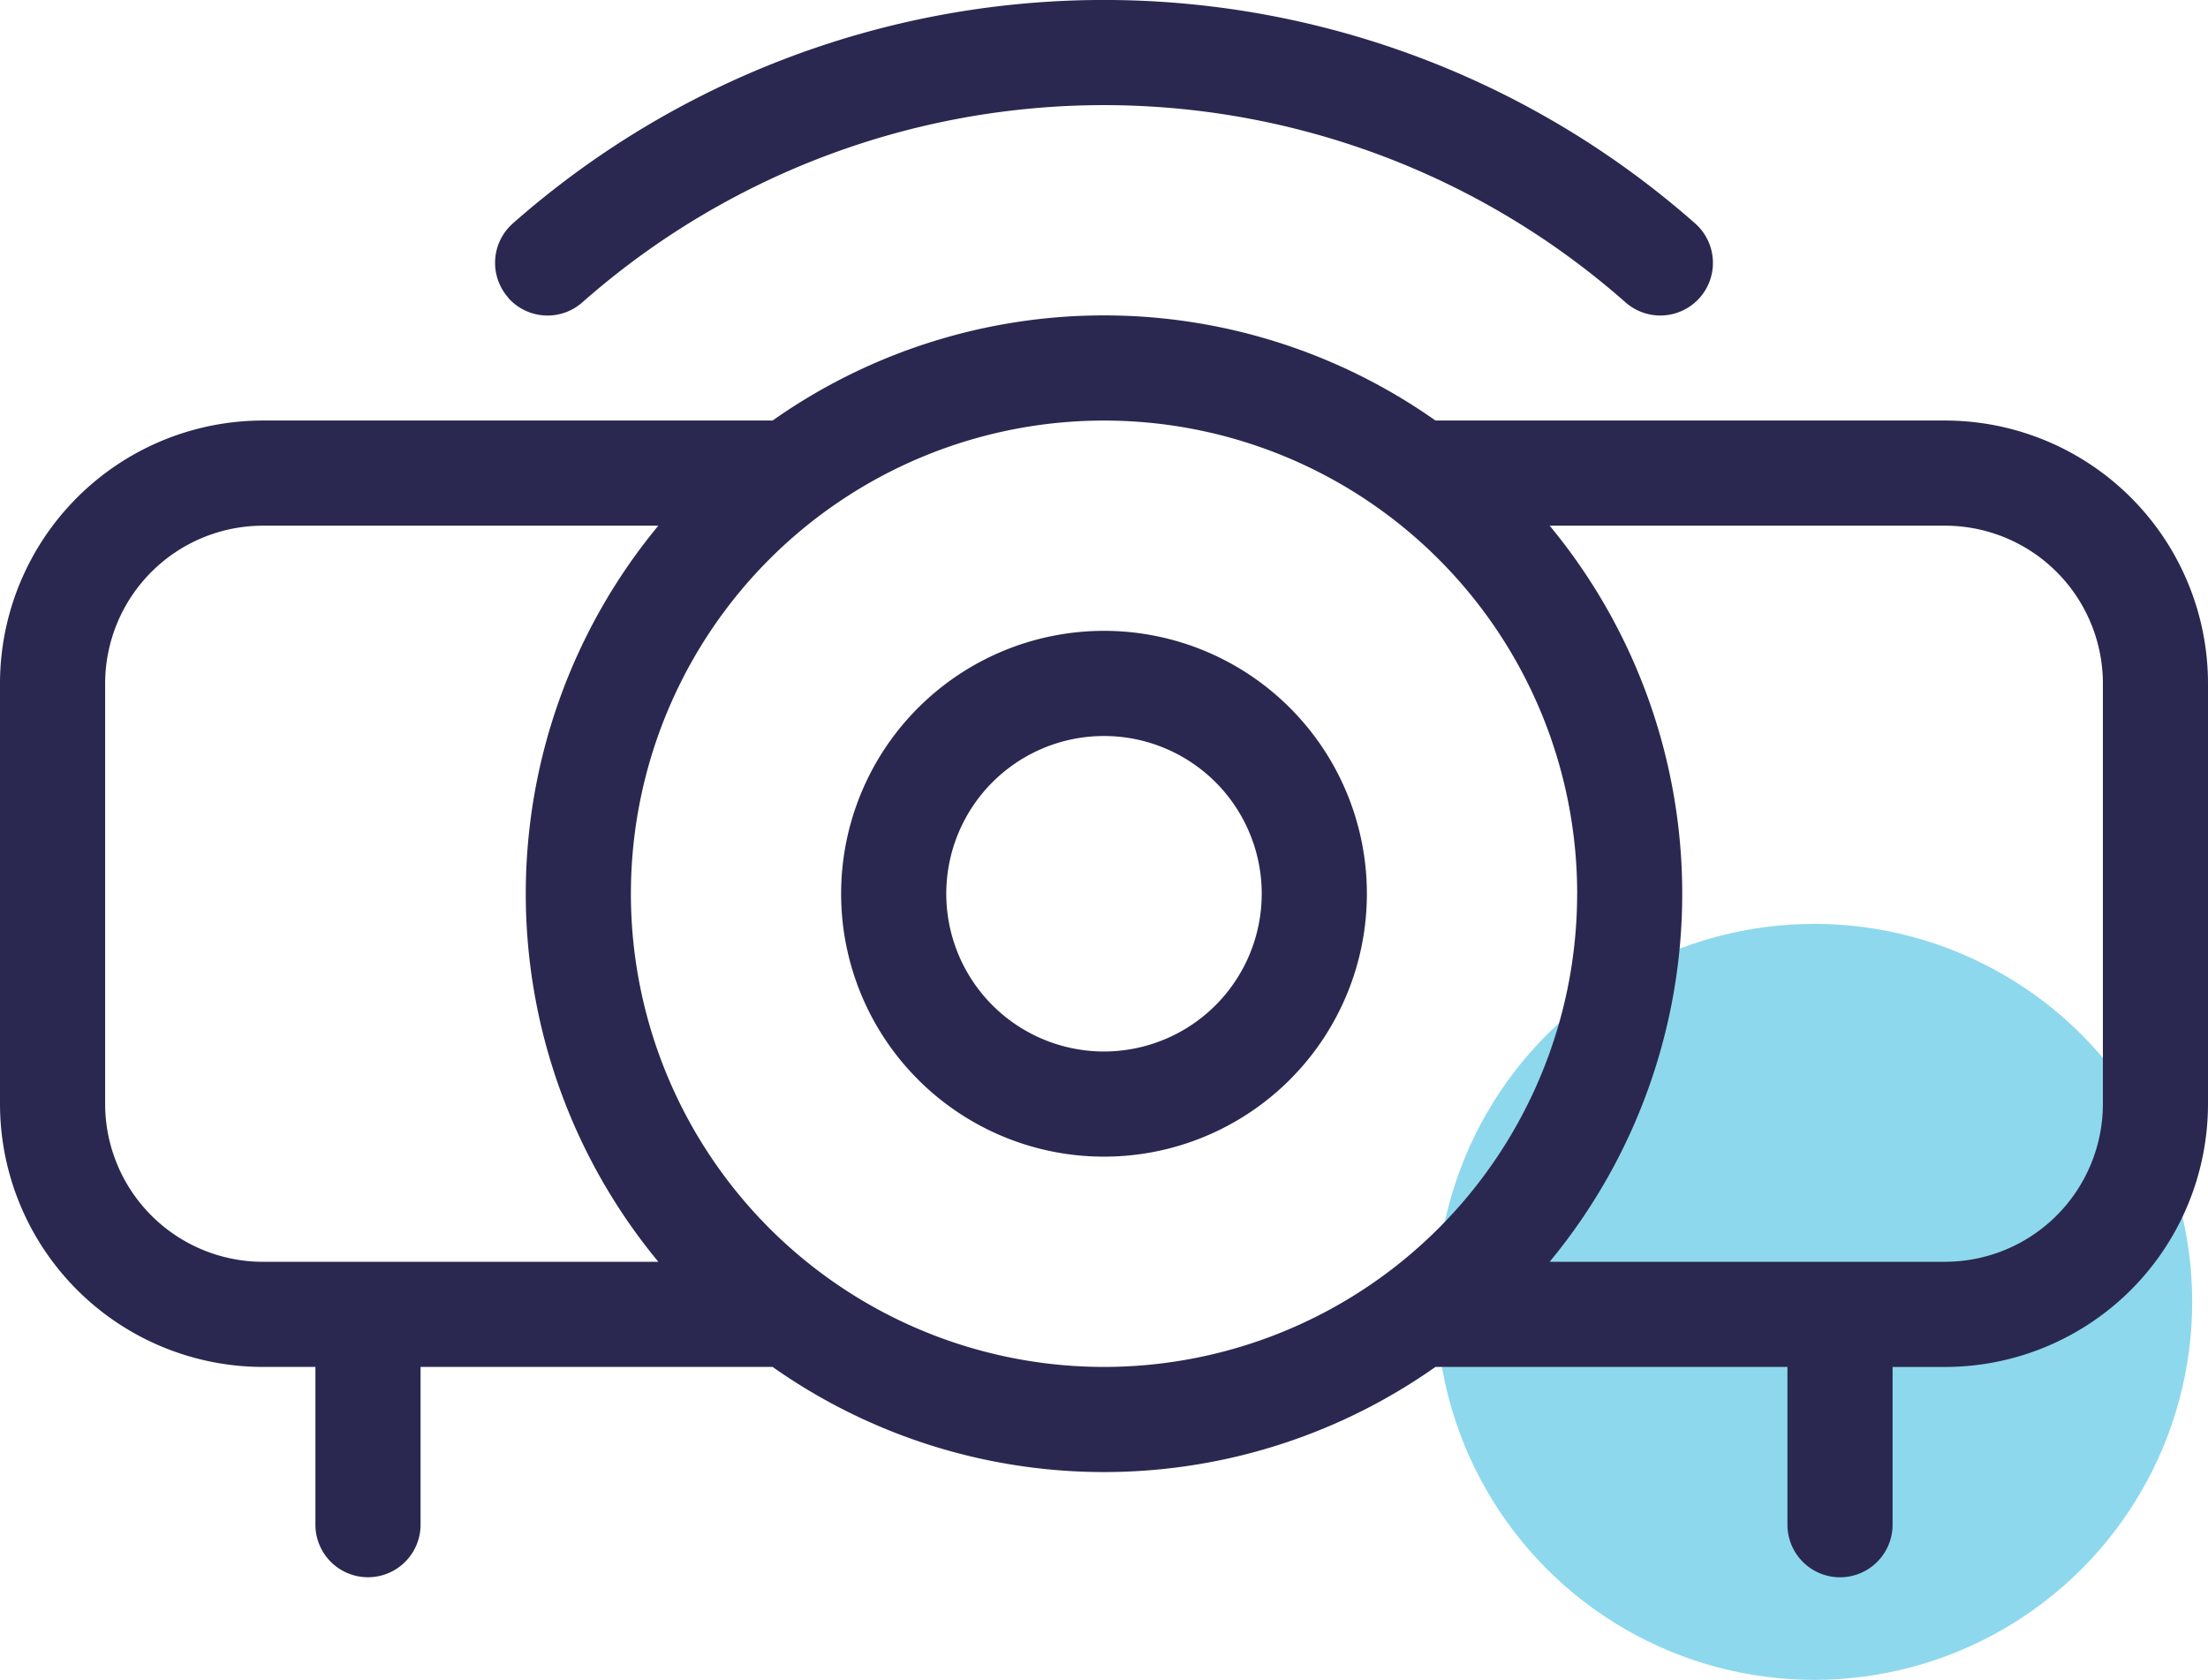
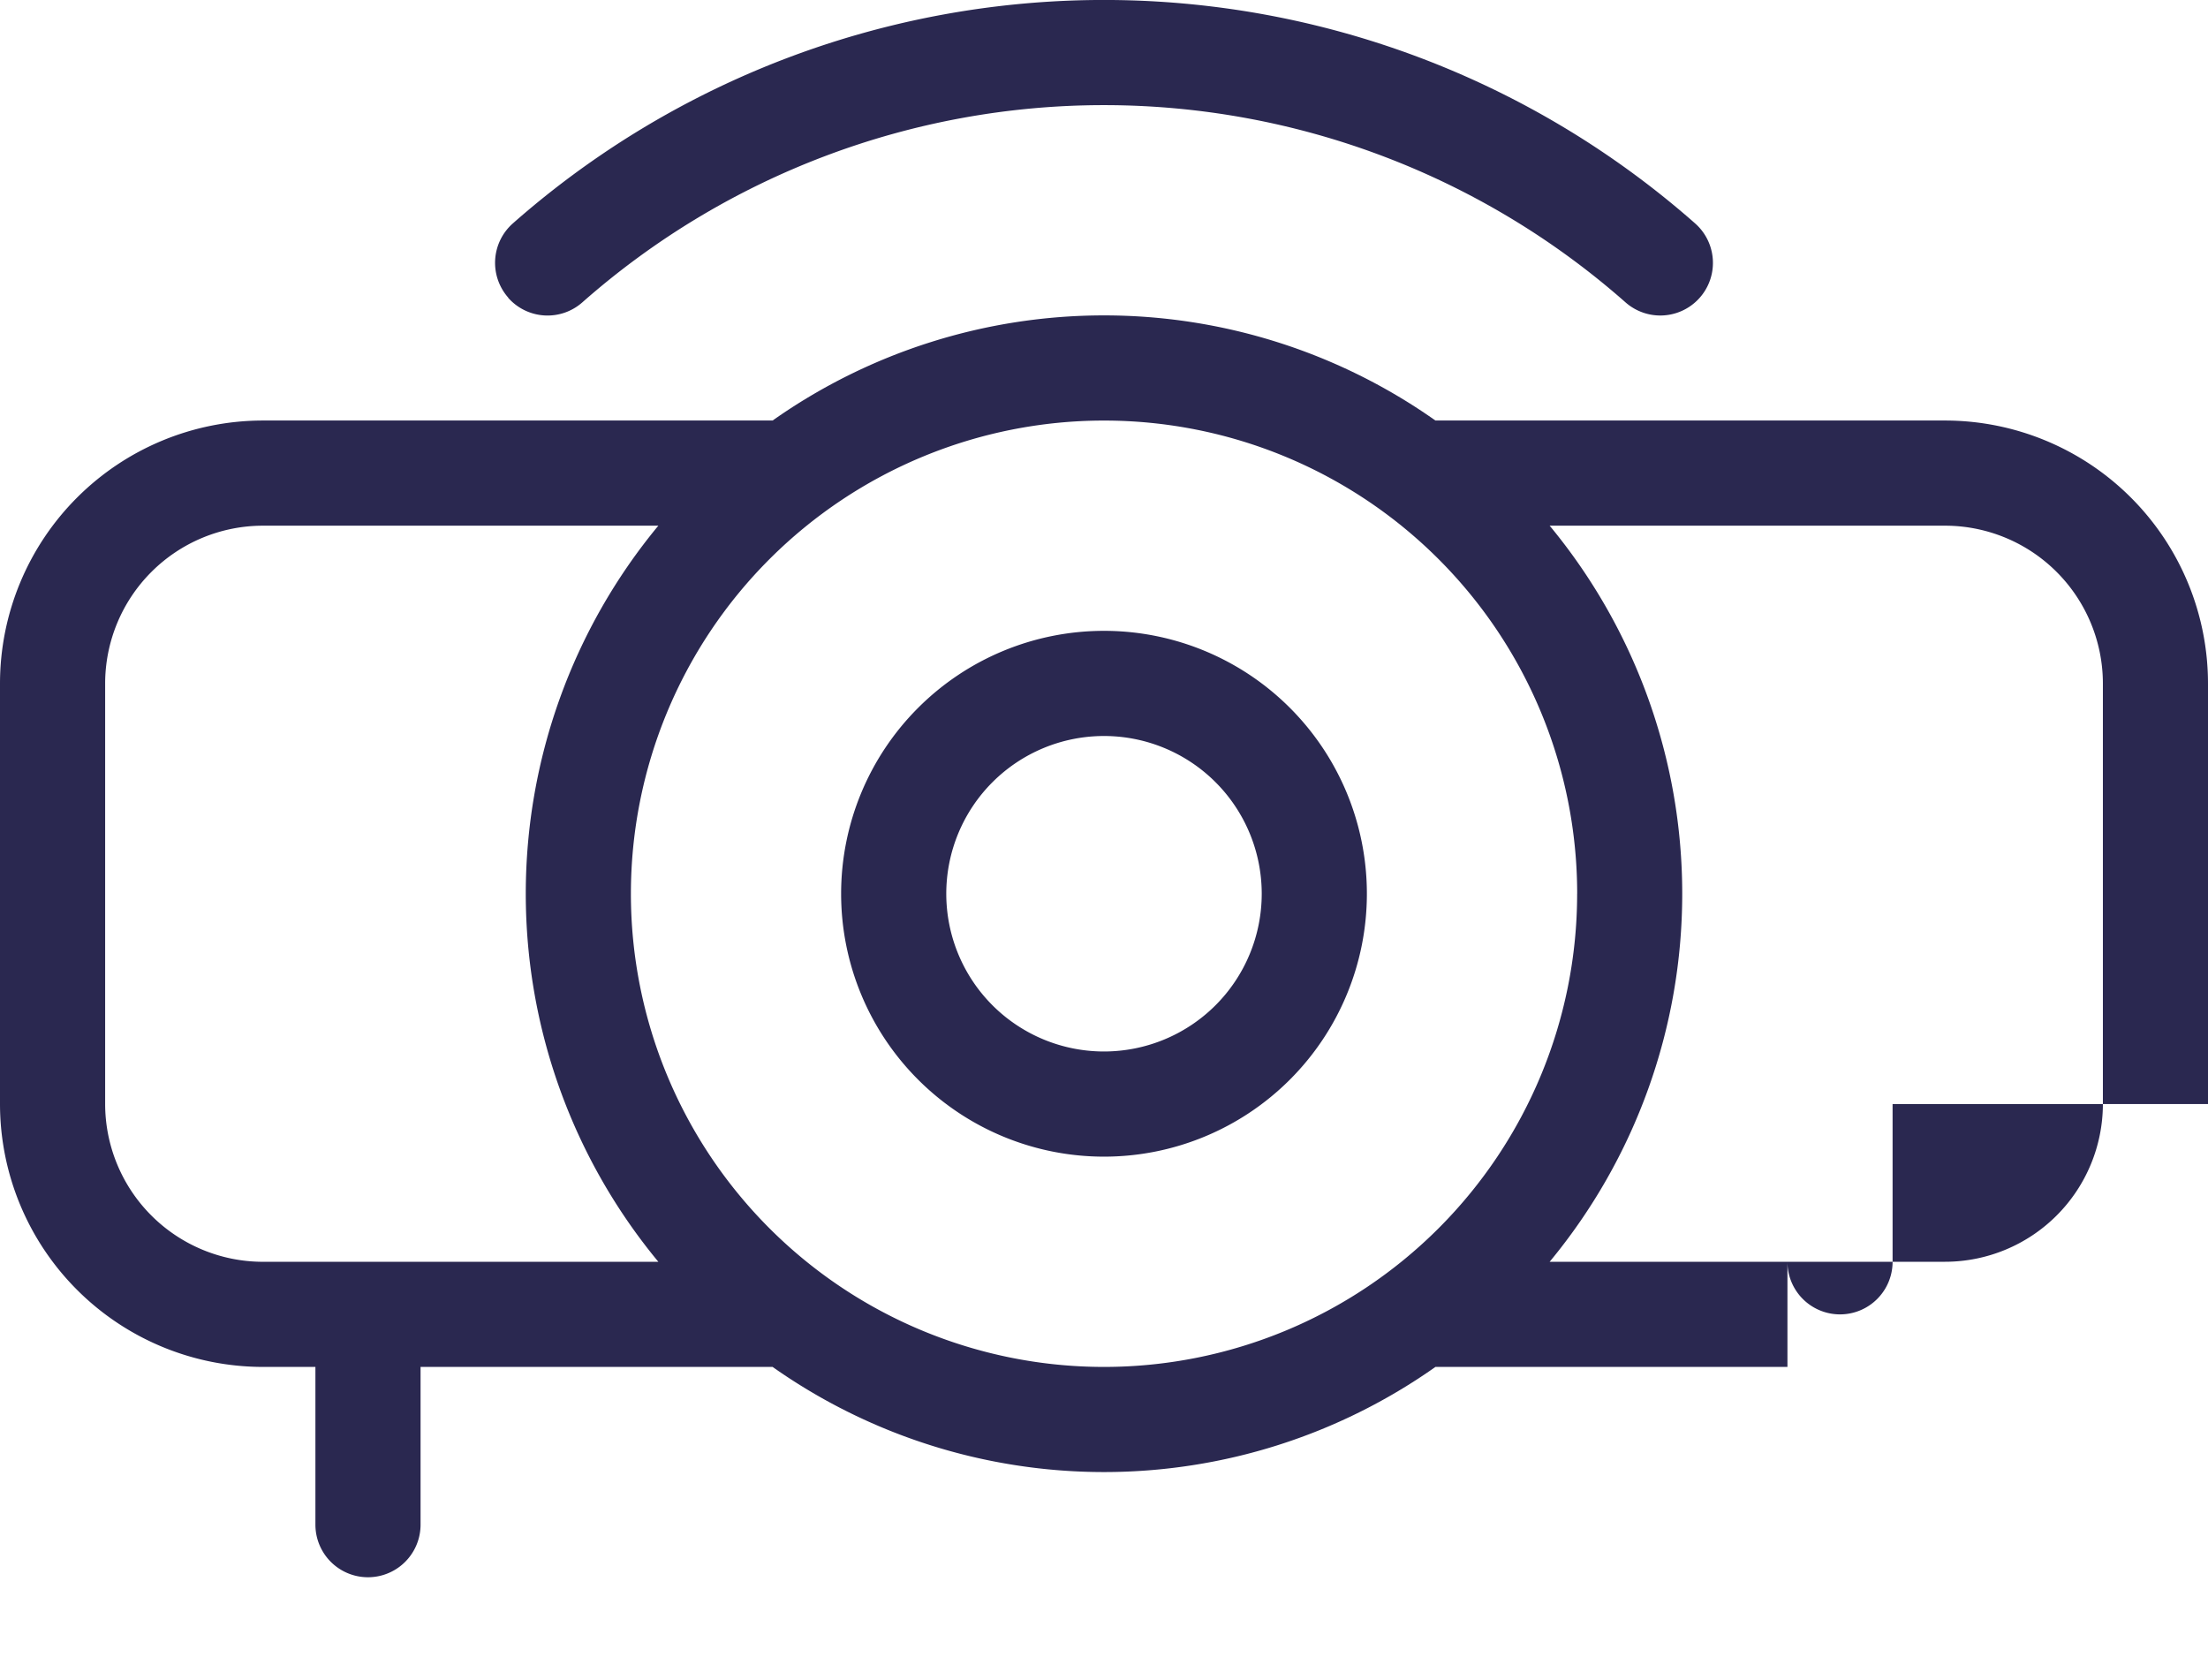
<svg xmlns="http://www.w3.org/2000/svg" width="58.418" height="44.441" viewBox="0 0 58.418 44.441">
  <g id="Grupo_51" data-name="Grupo 51" transform="translate(-264 -1831.559)">
-     <circle id="Elipse_15" data-name="Elipse 15" cx="10" cy="10" r="10" transform="translate(302 1856)" fill="#8ed8ee" />
-     <path id="Trazado_103" data-name="Trazado 103" d="M14.947,12.375a1.391,1.391,0,0,1,.122-1.964,23.646,23.646,0,0,1,31.279,0A1.391,1.391,0,1,1,44.507,12.5a20.858,20.858,0,0,0-27.6,0,1.39,1.39,0,0,1-1.961-.12ZM59.918,22.581V33.709a6.961,6.961,0,0,1-6.955,6.955H51.573v4.173a1.391,1.391,0,0,1-2.782,0V40.663H39.478a15.213,15.213,0,0,1-17.537,0H12.627v4.173a1.391,1.391,0,1,1-2.782,0V40.663H8.455A6.961,6.961,0,0,1,1.5,33.709V22.581a6.961,6.961,0,0,1,6.955-6.955H21.941a15.213,15.213,0,0,1,17.537,0H52.964A6.961,6.961,0,0,1,59.918,22.581Zm-41,15.3a15.268,15.268,0,0,1,0-19.473H8.455a4.178,4.178,0,0,0-4.173,4.173V33.709a4.178,4.178,0,0,0,4.173,4.173Zm24.31-9.736A12.518,12.518,0,1,0,30.709,40.663,12.519,12.519,0,0,0,43.227,28.145Zm13.909-5.564a4.178,4.178,0,0,0-4.173-4.173H42.5a15.268,15.268,0,0,1,0,19.473H52.964a4.178,4.178,0,0,0,4.173-4.173ZM37.664,28.145a6.955,6.955,0,1,1-6.955-6.955A6.954,6.954,0,0,1,37.664,28.145Zm-2.782,0a4.173,4.173,0,1,0-4.173,4.173A4.174,4.174,0,0,0,34.882,28.145Z" transform="translate(262.5 1827.058)" fill="#2a2850" />
+     <path id="Trazado_103" data-name="Trazado 103" d="M14.947,12.375a1.391,1.391,0,0,1,.122-1.964,23.646,23.646,0,0,1,31.279,0A1.391,1.391,0,1,1,44.507,12.5a20.858,20.858,0,0,0-27.6,0,1.39,1.39,0,0,1-1.961-.12ZM59.918,22.581V33.709H51.573v4.173a1.391,1.391,0,0,1-2.782,0V40.663H39.478a15.213,15.213,0,0,1-17.537,0H12.627v4.173a1.391,1.391,0,1,1-2.782,0V40.663H8.455A6.961,6.961,0,0,1,1.5,33.709V22.581a6.961,6.961,0,0,1,6.955-6.955H21.941a15.213,15.213,0,0,1,17.537,0H52.964A6.961,6.961,0,0,1,59.918,22.581Zm-41,15.3a15.268,15.268,0,0,1,0-19.473H8.455a4.178,4.178,0,0,0-4.173,4.173V33.709a4.178,4.178,0,0,0,4.173,4.173Zm24.31-9.736A12.518,12.518,0,1,0,30.709,40.663,12.519,12.519,0,0,0,43.227,28.145Zm13.909-5.564a4.178,4.178,0,0,0-4.173-4.173H42.5a15.268,15.268,0,0,1,0,19.473H52.964a4.178,4.178,0,0,0,4.173-4.173ZM37.664,28.145a6.955,6.955,0,1,1-6.955-6.955A6.954,6.954,0,0,1,37.664,28.145Zm-2.782,0a4.173,4.173,0,1,0-4.173,4.173A4.174,4.174,0,0,0,34.882,28.145Z" transform="translate(262.5 1827.058)" fill="#2a2850" />
  </g>
</svg>